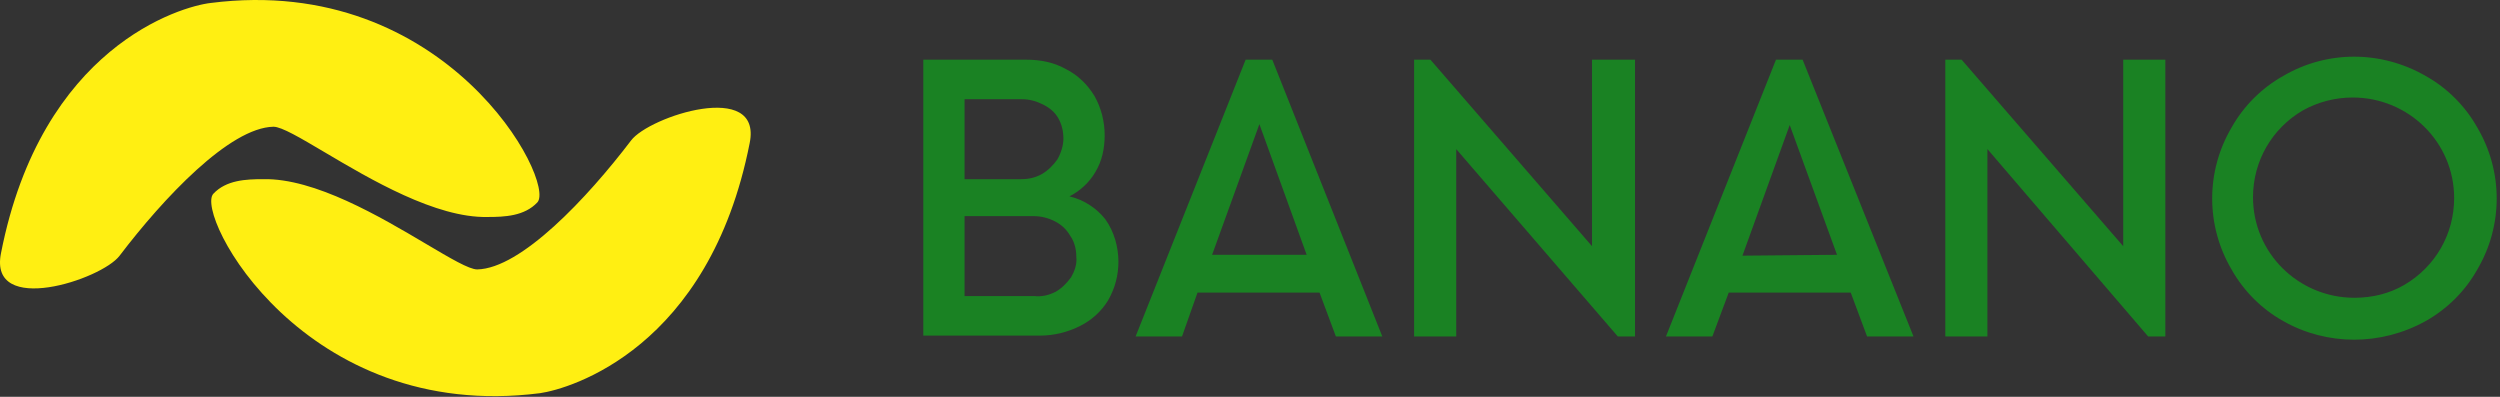
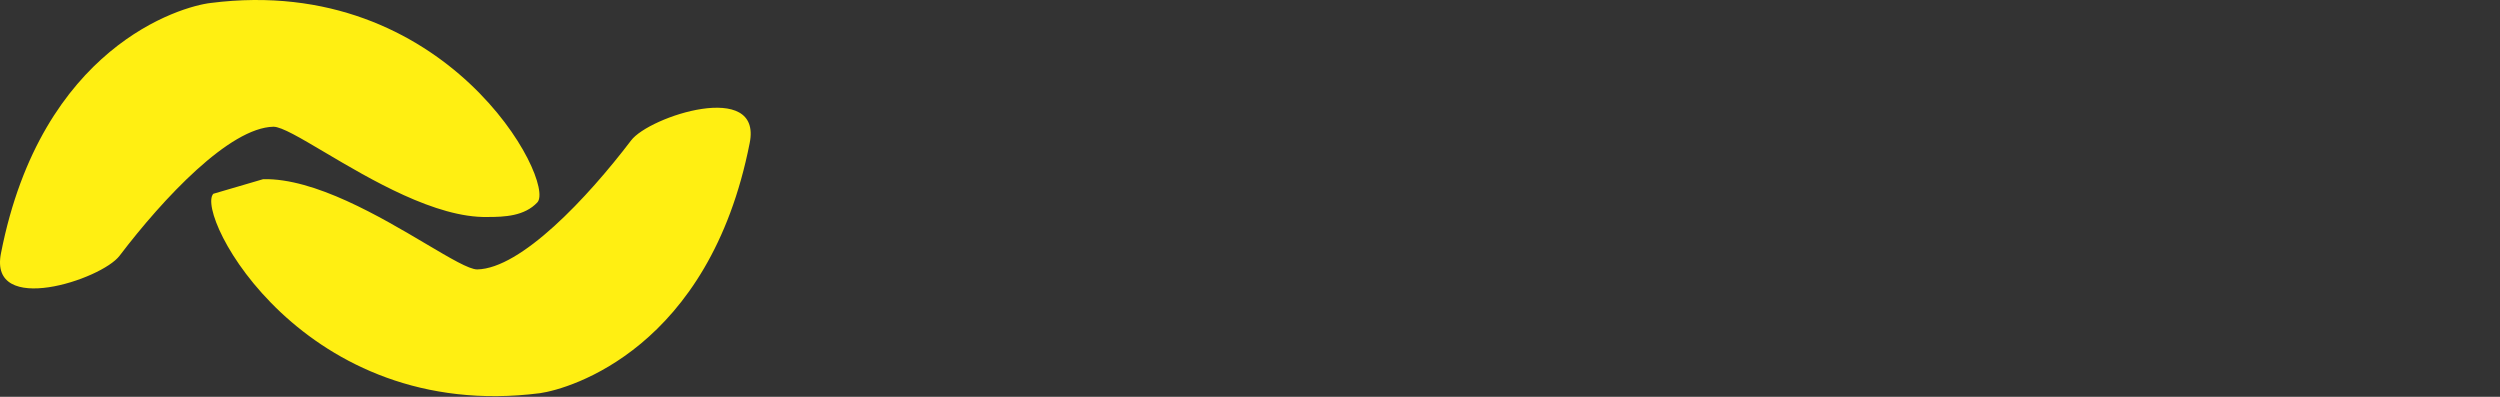
<svg xmlns="http://www.w3.org/2000/svg" width="315" height="50" viewBox="0 0 315 50" fill="none">
  <rect x="0" y="0" width="315" height="50" fill="#333333" stroke="none" />
  <g clip-path="url(#clip0_111_27)">
-     <path fill-rule="evenodd" clip-rule="evenodd" d="M281.173 33.947C282.688 36.654 284.963 38.928 287.671 40.445C293.194 43.585 300.017 43.585 305.648 40.445C308.356 38.928 310.631 36.654 312.146 33.947C315.396 28.423 315.396 21.6 312.146 16.077C310.631 13.369 308.356 11.095 305.648 9.578C300.017 6.329 293.194 6.329 287.671 9.578C284.963 11.095 282.688 13.369 281.173 16.077C277.923 21.6 277.923 28.423 281.173 33.947ZM309.223 24.957C309.223 29.506 306.84 33.621 302.942 35.896C301.1 36.979 298.933 37.52 296.66 37.52C289.619 37.52 283.879 31.889 283.879 24.849C283.879 20.3 286.263 16.185 290.16 13.911C292.11 12.828 294.277 12.286 296.444 12.286C303.483 12.286 309.223 17.918 309.223 24.957ZM140.921 32.972C140.921 31.13 140.38 29.181 139.297 27.665C138.214 26.257 136.589 25.174 134.748 24.741C136.048 24.091 137.239 23.008 137.997 21.708C138.863 20.3 139.188 18.676 139.188 17.051C139.188 15.318 138.755 13.586 137.889 12.069C137.022 10.661 135.831 9.47 134.315 8.712C132.799 7.846 131.066 7.521 129.333 7.521H116.337V42.286H131.066C132.799 42.286 134.531 41.852 136.048 41.094C137.564 40.336 138.755 39.253 139.621 37.845C140.488 36.329 140.921 34.705 140.921 32.972ZM131.391 13.152C132.257 13.586 132.907 14.127 133.34 14.885C133.773 15.643 133.99 16.51 133.99 17.485C133.99 18.351 133.665 19.326 133.232 20.084C132.69 20.842 132.04 21.492 131.282 21.925C130.524 22.358 129.658 22.575 128.683 22.575H121.535V12.503H128.791C129.658 12.503 130.524 12.719 131.391 13.152ZM134.965 34.921C134.423 35.679 133.773 36.329 133.015 36.762C132.149 37.195 131.282 37.412 130.308 37.304H121.535V27.232H130.199C131.174 27.232 132.04 27.448 132.907 27.881C133.773 28.315 134.423 28.964 134.856 29.723C135.398 30.481 135.614 31.455 135.614 32.322C135.723 33.297 135.398 34.163 134.965 34.921ZM150.885 36.871H166.264L168.321 42.394H174.17L160.307 7.521H156.95L143.087 42.394H148.935L150.885 36.871ZM158.683 15.643L164.639 32.105H152.726L158.683 15.643ZM206.011 7.521V42.394H203.845L183.484 18.784V42.394H178.177V7.521H180.235L200.596 31.022V7.521H206.011ZM217.817 36.871H233.194L235.252 42.394H241.1L227.129 7.521H223.773L209.91 42.394H215.758L217.817 36.871ZM225.504 15.752L231.463 32.105L219.548 32.214L225.504 15.752ZM272.833 7.521V42.394H270.667L250.415 18.784V42.394H245.108V7.521H247.165L267.527 31.022V7.521H272.833Z" fill="#1A8223" />
-     <path fill-rule="evenodd" clip-rule="evenodd" d="M67.709 25.499C70.091 22.899 56.337 -3.418 26.554 0.373C22.764 0.806 5.219 5.896 0.128 31.889C-1.496 39.903 12.8 35.246 15.074 32.214C20.597 24.957 28.937 16.076 34.46 15.968C35.476 15.968 37.837 17.366 40.903 19.181C46.667 22.593 54.924 27.481 61.427 27.34C63.593 27.34 66.084 27.232 67.709 25.499ZM26.879 24.416C24.497 27.015 38.251 53.333 68.034 49.542C71.824 49 89.369 43.91 94.46 18.026C96.084 10.012 81.788 14.669 79.514 17.701C73.99 24.957 65.651 33.838 60.128 33.947C59.112 33.947 56.752 32.549 53.685 30.733C47.921 27.322 39.664 22.433 33.161 22.575C30.995 22.575 28.503 22.683 26.879 24.416Z" fill="#FFEF12" />
+     <path fill-rule="evenodd" clip-rule="evenodd" d="M67.709 25.499C70.091 22.899 56.337 -3.418 26.554 0.373C22.764 0.806 5.219 5.896 0.128 31.889C-1.496 39.903 12.8 35.246 15.074 32.214C20.597 24.957 28.937 16.076 34.46 15.968C35.476 15.968 37.837 17.366 40.903 19.181C46.667 22.593 54.924 27.481 61.427 27.34C63.593 27.34 66.084 27.232 67.709 25.499ZM26.879 24.416C24.497 27.015 38.251 53.333 68.034 49.542C71.824 49 89.369 43.91 94.46 18.026C96.084 10.012 81.788 14.669 79.514 17.701C73.99 24.957 65.651 33.838 60.128 33.947C59.112 33.947 56.752 32.549 53.685 30.733C47.921 27.322 39.664 22.433 33.161 22.575Z" fill="#FFEF12" />
  </g>
  <defs>
    <clipPath id="clip0_111_27">
      <rect width="314.583" height="50" fill="white" />
    </clipPath>
  </defs>
</svg>